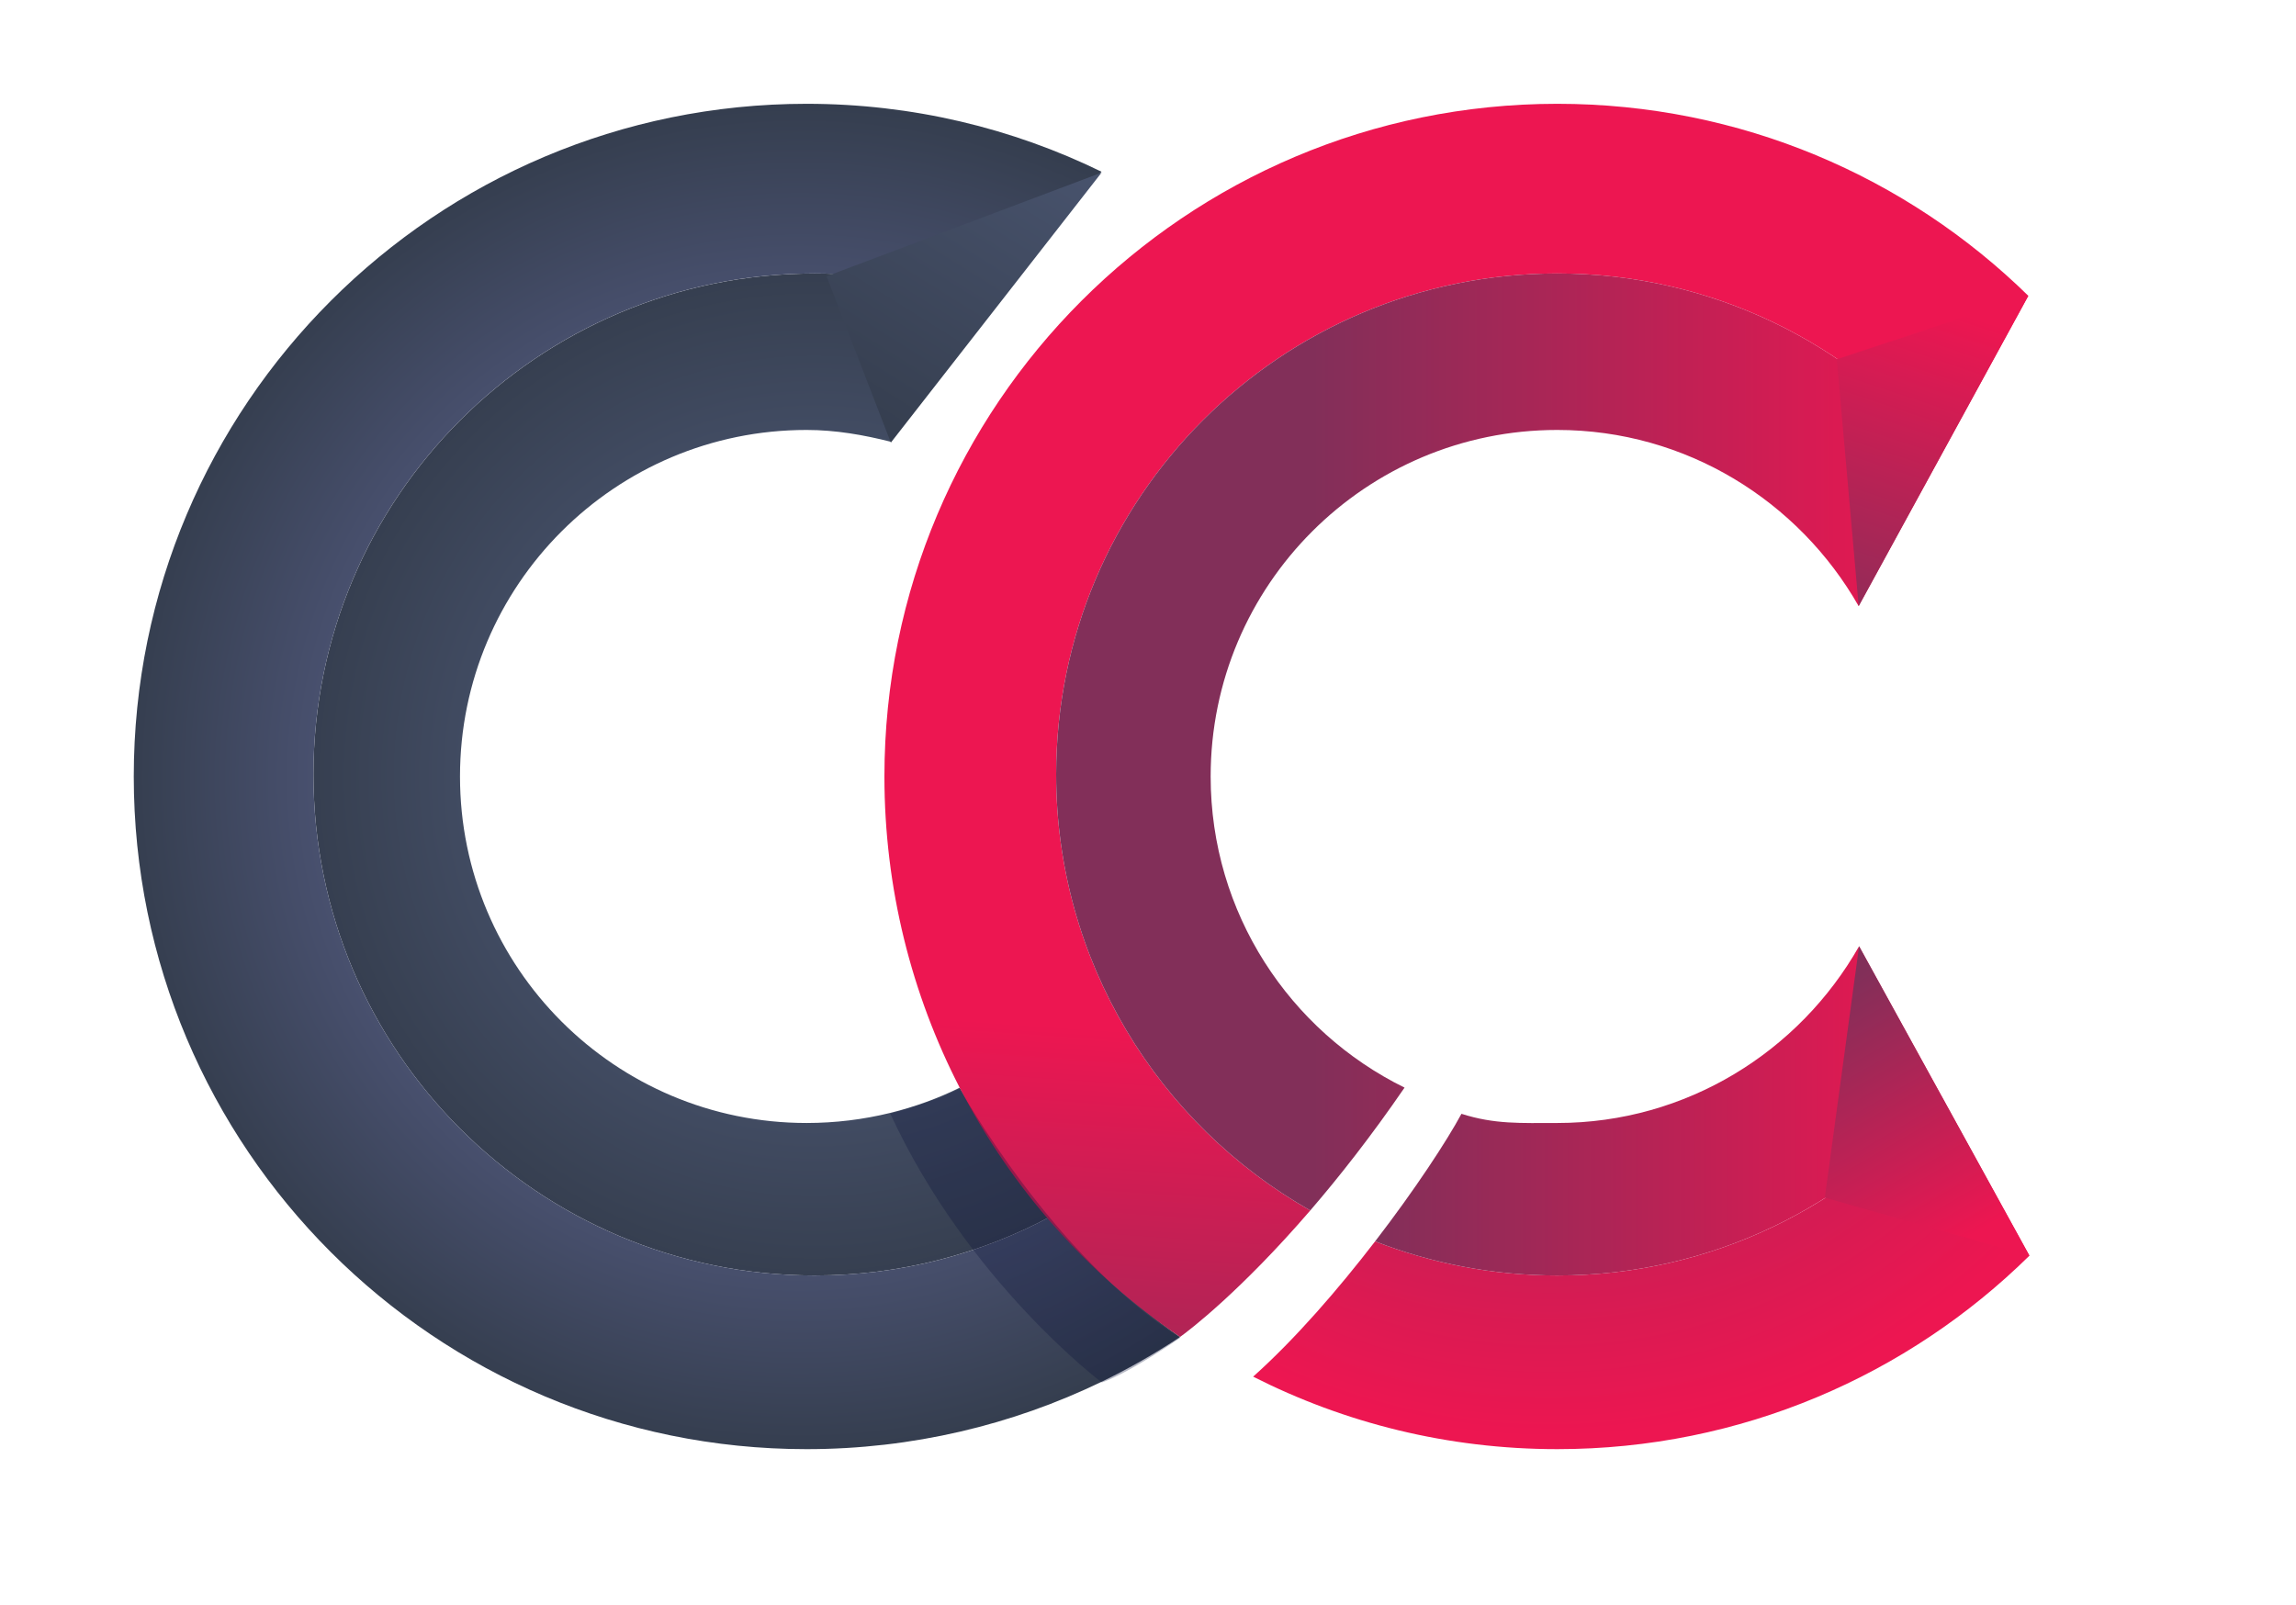
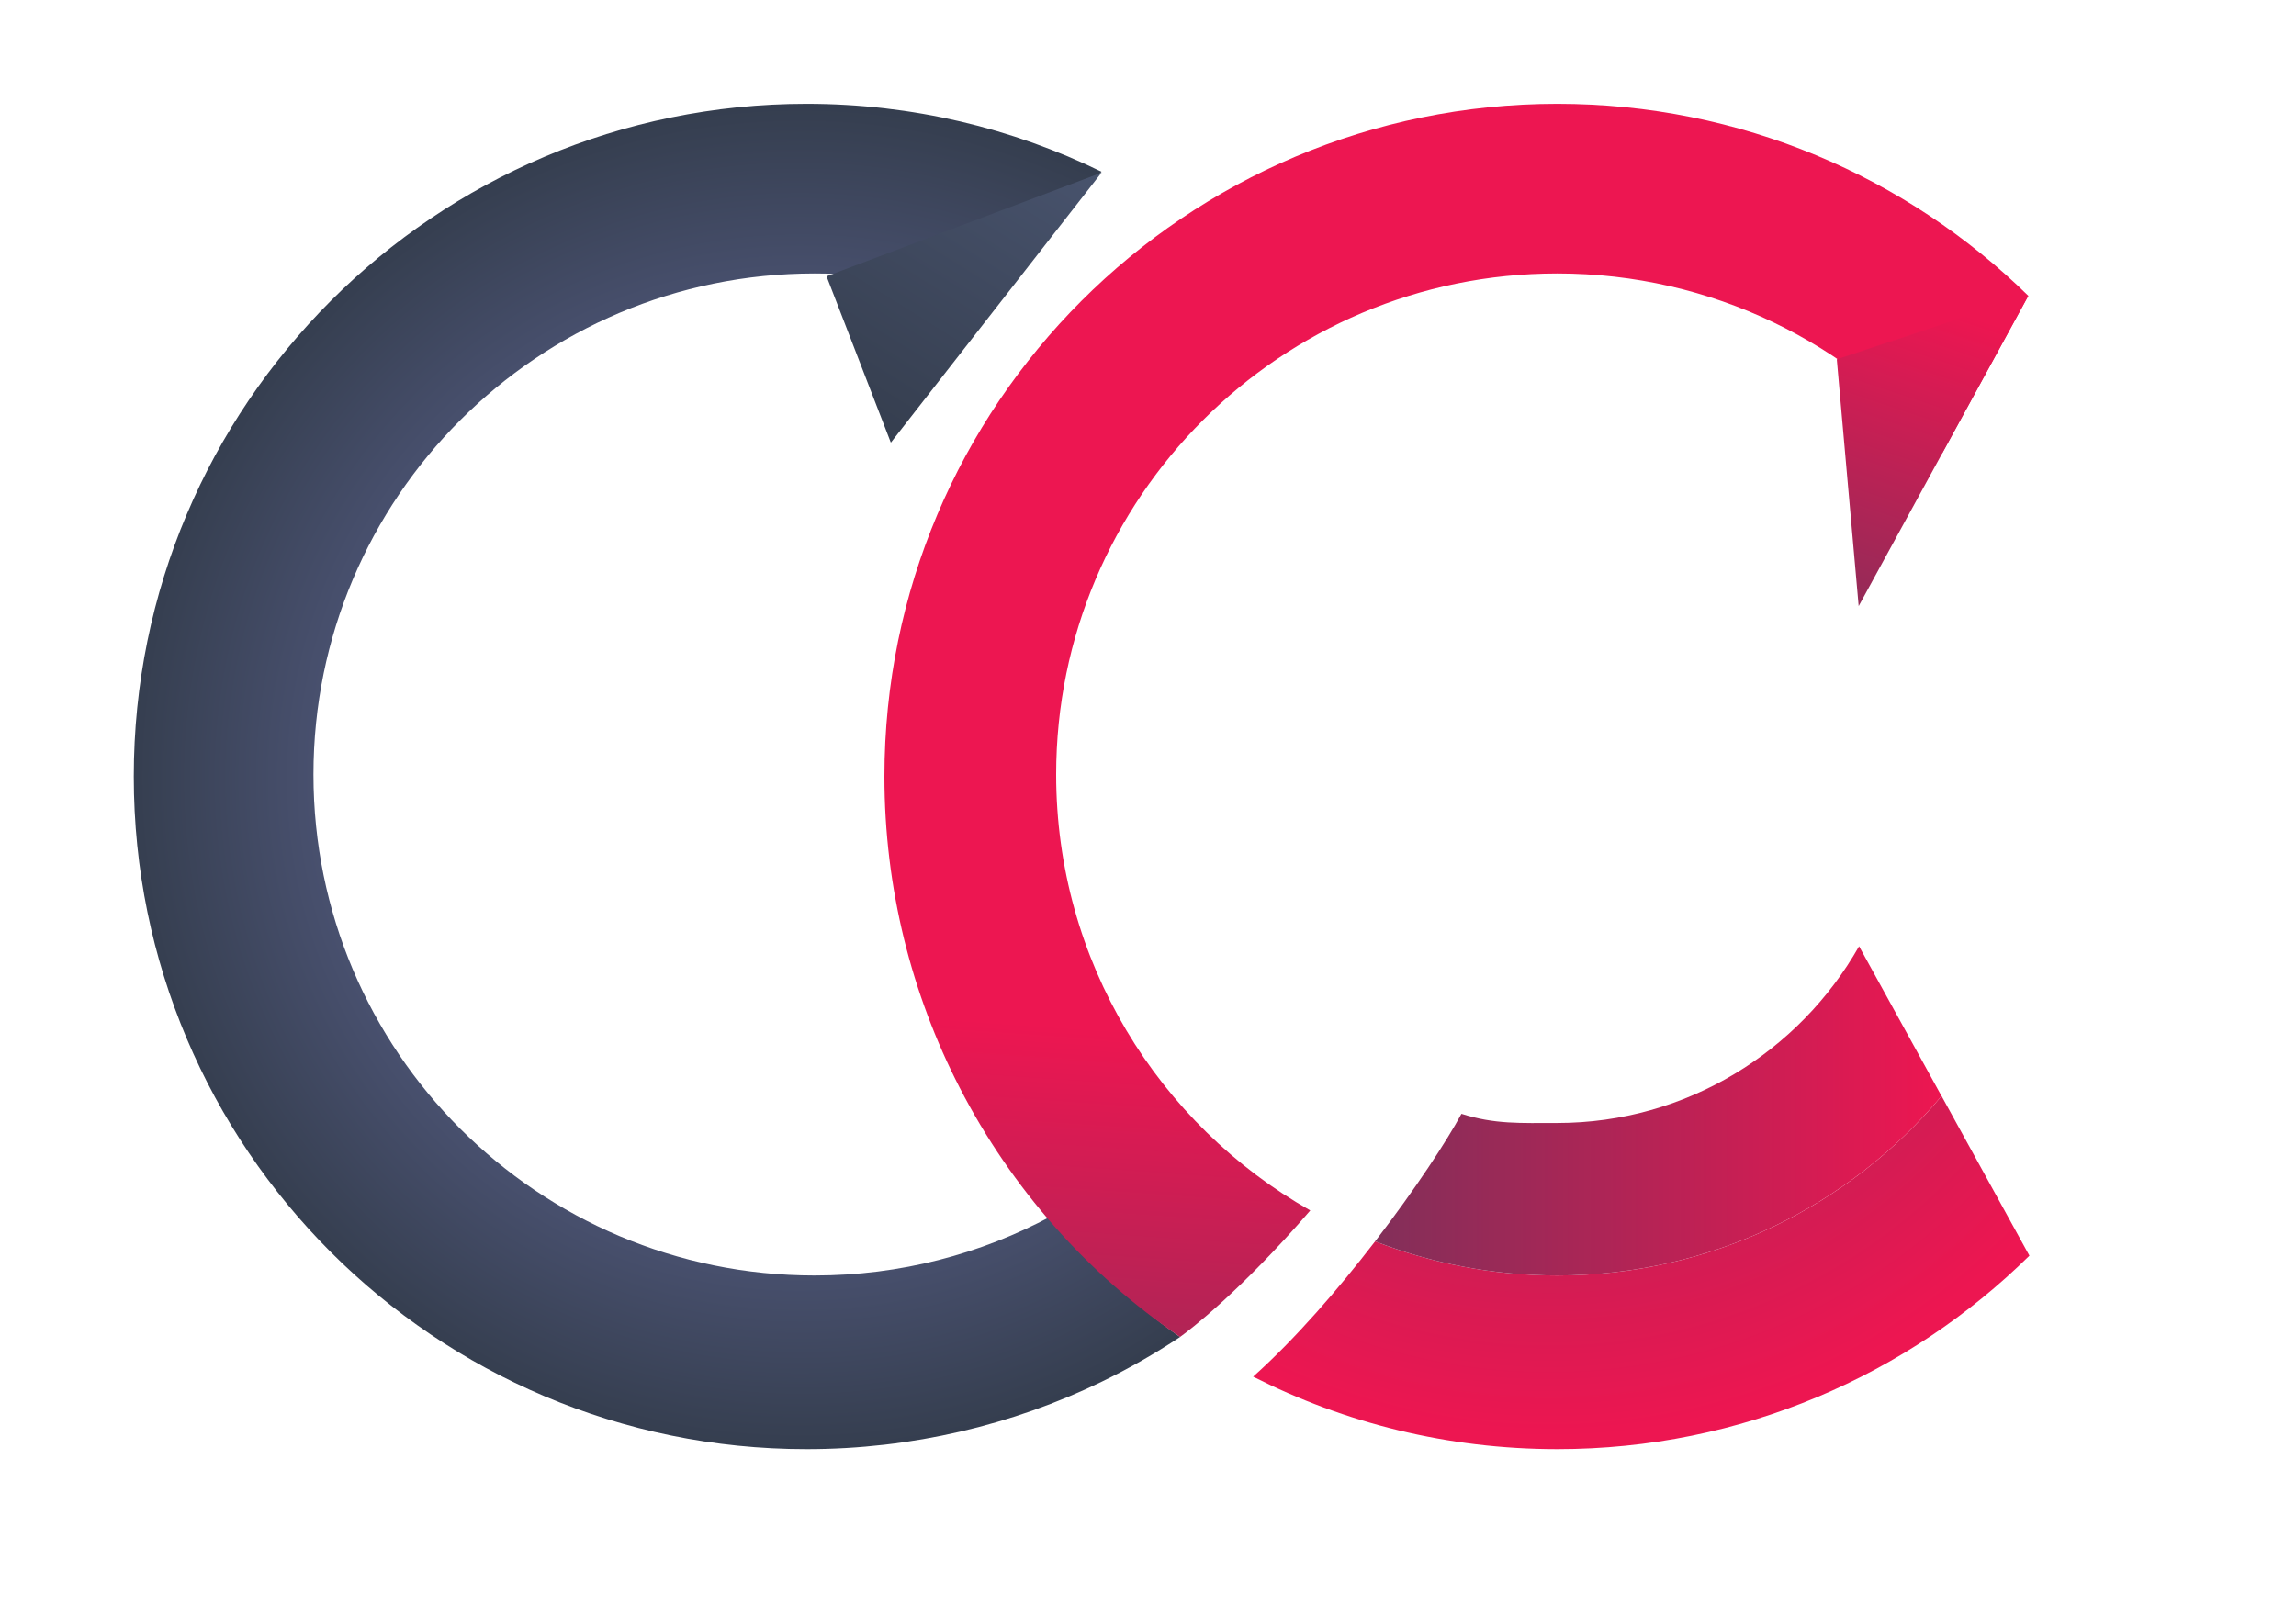
<svg xmlns="http://www.w3.org/2000/svg" id="_圖層_2" viewBox="0 0 575 402">
  <defs>
    <style>.cls-1{fill:url(#_未命名漸層_111);}.cls-2{fill:url(#_未命名漸層_107);}.cls-3{fill:url(#_未命名漸層_21);}.cls-4{fill:url(#_未命名漸層_37);}.cls-5{fill:url(#_未命名漸層_49);}.cls-6{fill:url(#_未命名漸層_62);}.cls-7{fill:url(#_未命名漸層_60);}.cls-8{fill:url(#_未命名漸層_61);}.cls-9{fill:url(#_未命名漸層_59);}.cls-10{fill:#0d113b;opacity:.3;}</style>
    <radialGradient id="_未命名漸層_111" cx="203.89" cy="194.37" fx="203.89" fy="194.37" r="128.36" gradientUnits="userSpaceOnUse">
      <stop offset=".49" stop-color="#48536d" />
      <stop offset=".93" stop-color="#384153" />
      <stop offset="1" stop-color="#353e4f" />
    </radialGradient>
    <radialGradient id="_未命名漸層_107" cx="200.31" cy="194.9" fx="200.31" fy="194.9" r="168.42" gradientUnits="userSpaceOnUse">
      <stop offset=".51" stop-color="#575e86" />
      <stop offset="1" stop-color="#353e4f" />
    </radialGradient>
    <radialGradient id="_未命名漸層_37" cx="387.94" cy="195.64" fx="387.94" fy="195.64" r="198.12" gradientUnits="userSpaceOnUse">
      <stop offset="0" stop-color="#822f59" />
      <stop offset=".83" stop-color="#ed1651" />
    </radialGradient>
    <linearGradient id="_未命名漸層_61" x1="366.1" y1="111.79" x2="346.11" y2="397.56" gradientUnits="userSpaceOnUse">
      <stop offset=".53" stop-color="#ed1651" />
      <stop offset="1" stop-color="#822f59" />
    </linearGradient>
    <linearGradient id="_未命名漸層_60" x1="344.38" y1="278.26" x2="486.23" y2="278.26" gradientUnits="userSpaceOnUse">
      <stop offset="0" stop-color="#822f59" />
      <stop offset="1" stop-color="#ed1651" />
    </linearGradient>
    <linearGradient id="_未命名漸層_59" x1="264.5" y1="185.86" x2="486.36" y2="185.86" gradientUnits="userSpaceOnUse">
      <stop offset=".29" stop-color="#822f59" />
      <stop offset="1" stop-color="#ed1651" />
    </linearGradient>
    <linearGradient id="_未命名漸層_21" x1="-472.69" y1="1.8" x2="-566.04" y2="10.39" gradientTransform="translate(713.25 -337.8) rotate(-61.22) scale(1 .51)" gradientUnits="userSpaceOnUse">
      <stop offset="0" stop-color="#ed1651" />
      <stop offset="1" stop-color="#822f59" />
    </linearGradient>
    <linearGradient id="_未命名漸層_62" x1="-651.05" y1="-1714.58" x2="-509.93" y2="-1714.58" gradientTransform="translate(920.66 -688.83) rotate(-120) scale(1 .51)" gradientUnits="userSpaceOnUse">
      <stop offset="0" stop-color="#ed1651" />
      <stop offset=".5" stop-color="#822f59" />
    </linearGradient>
    <linearGradient id="_未命名漸層_49" x1="-459.81" y1="-196.63" x2="-545.49" y2="-192.25" gradientTransform="translate(620.21 -269.61) rotate(-52.22) scale(1 .51)" gradientUnits="userSpaceOnUse">
      <stop offset="0" stop-color="#48536d" />
      <stop offset=".86" stop-color="#384153" />
      <stop offset="1" stop-color="#353e4f" />
    </linearGradient>
  </defs>
-   <path class="cls-1" d="M78.5,194c0,69.31,56.19,125.5,125.5,125.5,21.44,0,41.62-5.38,59.28-14.86-12.16-14.45-20.36-27.81-22.93-32.18-5.47,2.69-11.3,4.81-17.38,6.31-6.73,1.65-13.76,2.53-20.97,2.53-47.94,0-86.8-38.86-86.8-86.8s38.86-86.8,86.8-86.8c7.31,0,14.31,1.25,21.1,2.96,8.13-13.34,16.31-24.94,23.78-34.63-13.38-4.86-27.82-7.52-42.88-7.52-69.31,0-125.5,56.19-125.5,125.5Z" />
  <path class="cls-2" d="M263.28,304.64c-17.65,9.48-37.84,14.86-59.28,14.86-69.31,0-125.5-56.19-125.5-125.5s56.19-125.5,125.5-125.5c15.06,0,29.5,2.66,42.88,7.52,13.69-17.77,24.95-29.13,28.99-33-22.31-10.9-47.37-17.02-73.87-17.02-93.06,0-168.5,75.44-168.5,168.5s75.44,168.5,168.5,168.5c26.41,0,51.6-6.08,73.94-16.91,6.81-3.3,13.36-7.05,19.6-11.19-12.44-8.63-23.4-19.73-32.26-30.26Z" />
  <path class="cls-4" d="M390,319.5c-16.09,0-31.48-3.03-45.62-8.55-9.15,11.89-19.94,24.4-30.55,33.89,22.88,11.61,48.75,18.16,76.17,18.16,46.07,0,87.82-18.5,118.24-48.46l-22-39.99c-23.02,27.48-57.58,44.95-96.23,44.95Z" />
  <path class="cls-8" d="M328.14,303.21c-38-21.57-63.64-62.4-63.64-109.21,0-69.31,56.19-125.5,125.5-125.5,38.72,0,73.34,17.54,96.36,45.11l21.6-39.52c-30.39-29.79-72.05-48.09-117.97-48.09-93.06,0-168.5,75.44-168.5,168.5,0,27.95,6.8,54.56,18.85,77.96,12.97,25.21,32.02,46.72,55.19,62.43,2.42-1.71,15.35-11.65,32.61-31.68Z" />
  <path class="cls-7" d="M465.58,237.03c-14.91,26.31-43.18,44.27-75.58,44.27-9.22,0-15.66,.36-24-2.3-3.65,6.78-11.65,19-21.62,31.95,14.14,5.52,29.52,8.55,45.62,8.55,38.65,0,73.21-17.48,96.23-44.95l-20.65-37.52Z" />
-   <path class="cls-9" d="M390,68.5c-69.31,0-125.5,56.19-125.5,125.5,0,46.82,25.64,87.64,63.64,109.21,7.26-8.43,15.28-18.63,23.61-30.77-28.76-14.14-48.56-43.73-48.56-77.94,0-47.94,38.86-86.8,86.8-86.8,32.34,0,60.54,17.9,75.48,44.12l20.89-38.21c-23.02-27.56-57.64-45.11-96.36-45.11Z" />
  <polygon class="cls-3" points="460 90 465.48 151.82 507.97 74.09 460 90" />
-   <polygon class="cls-6" points="457 300 508.24 314.54 465.58 237.03 457 300" />
-   <path class="cls-10" d="M295.54,335.11s-12.38,8.65-19.6,11.19c0,0-33.51-25.17-52.97-67.32,0,0,12.08-3.35,17.38-6.31,0,0,23.23,41.98,55.19,62.43Z" />
  <polygon class="cls-5" points="207 69.21 223.1 110.87 275.87 43.24 207 69.21" />
</svg>